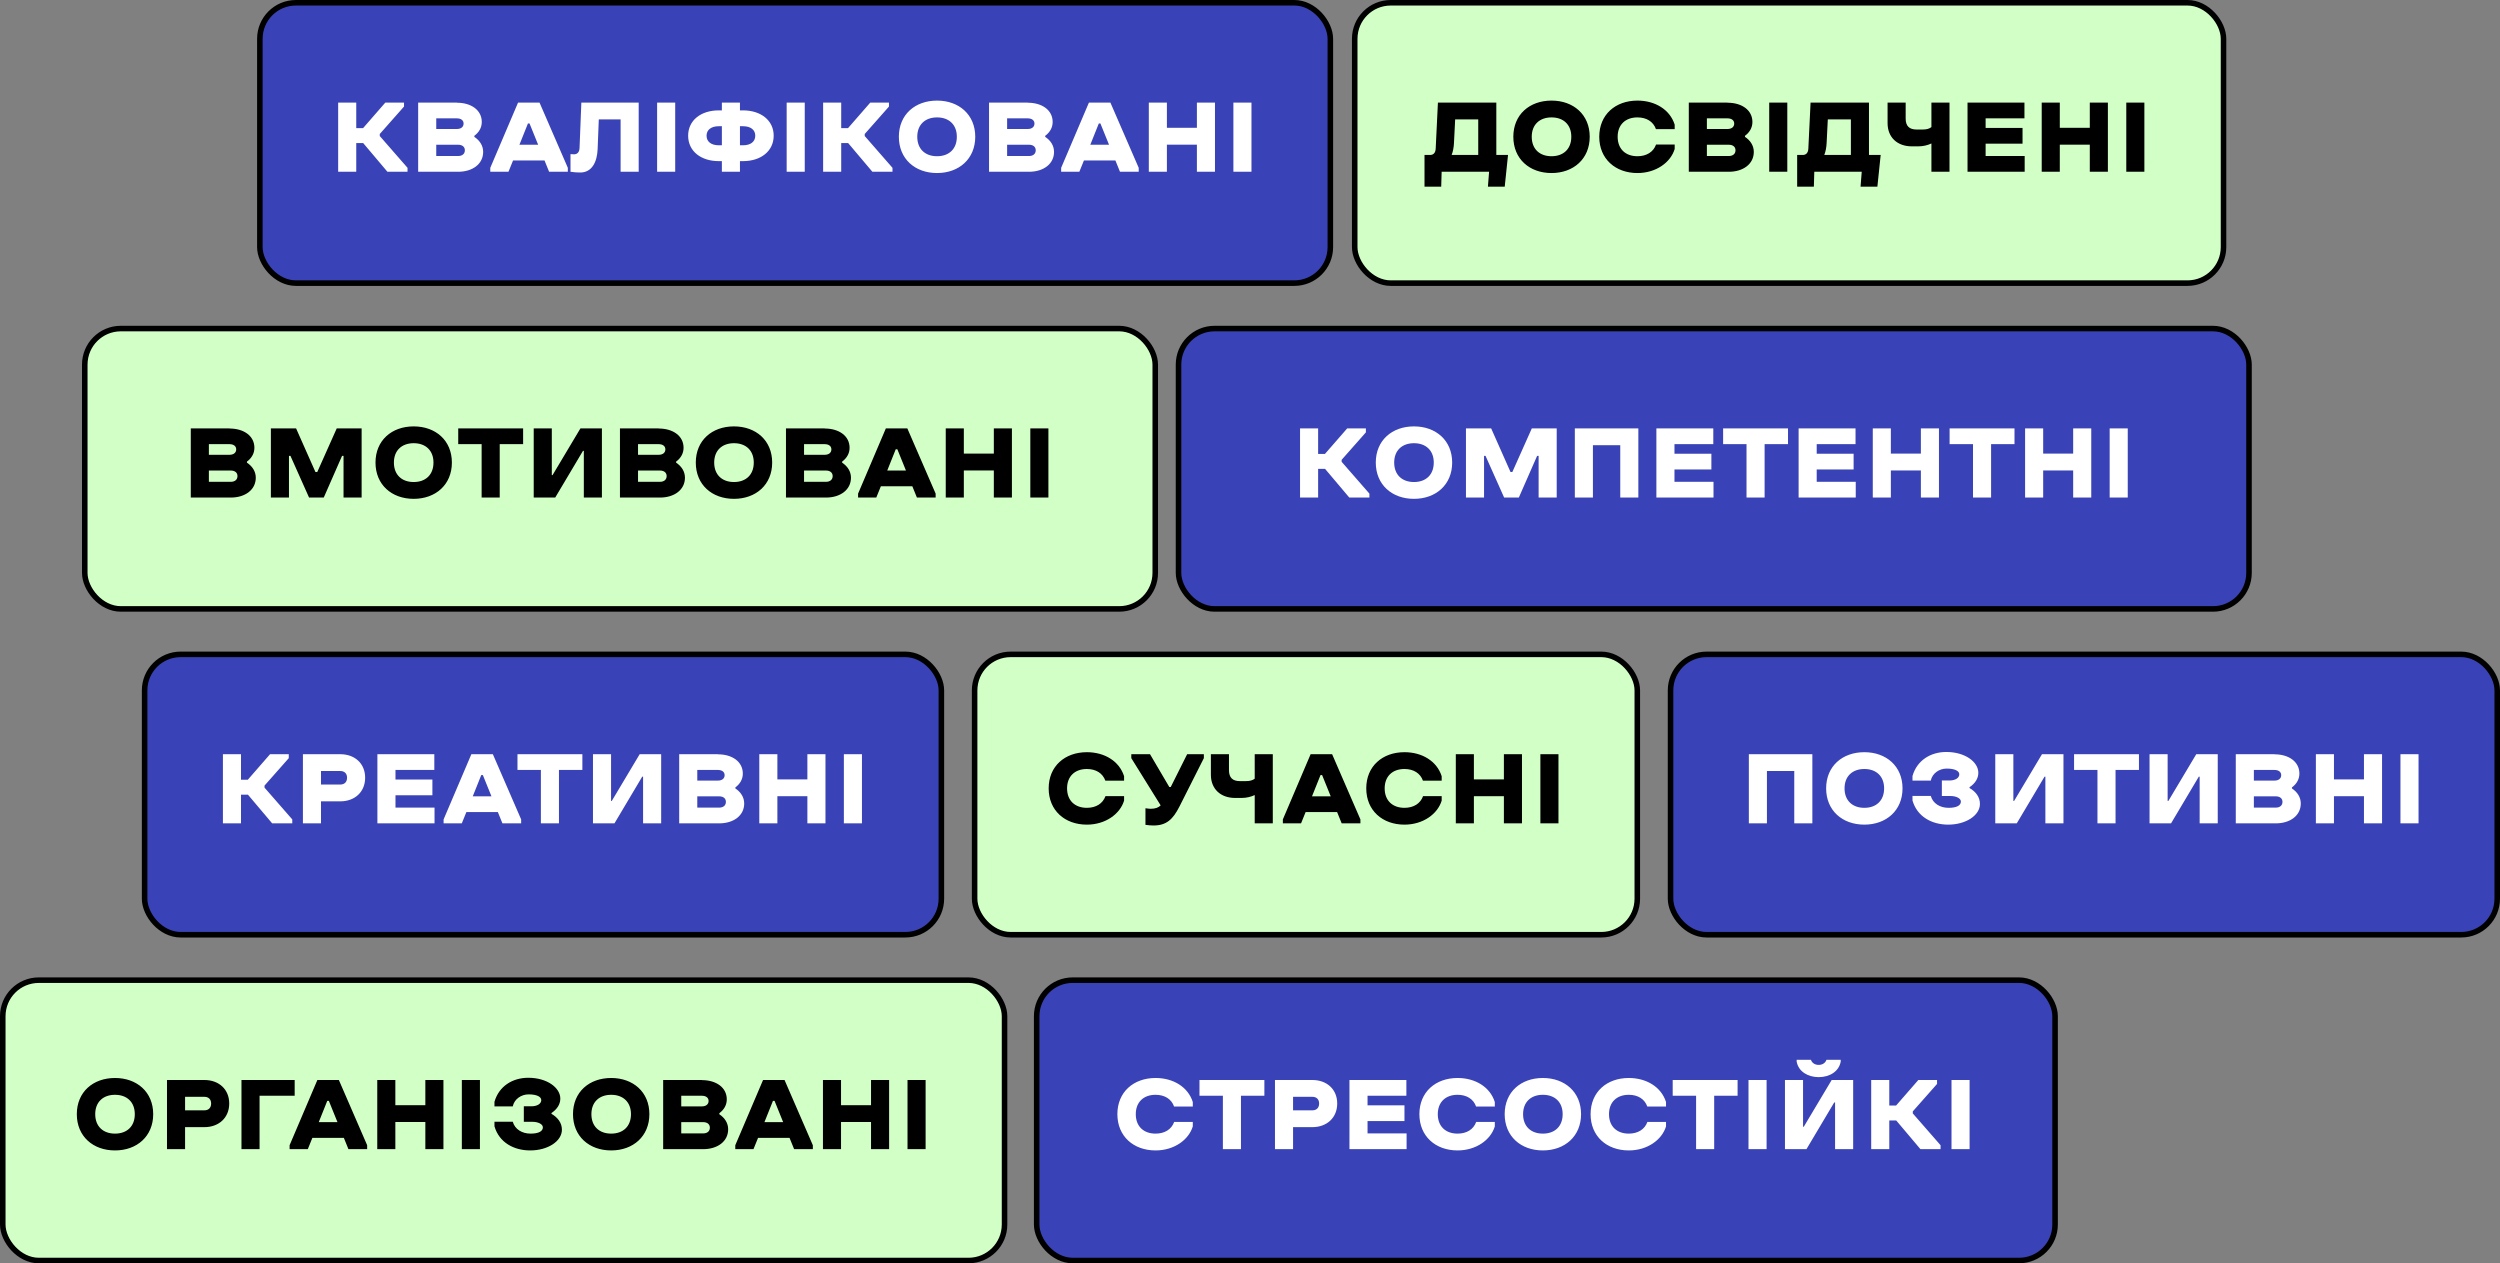
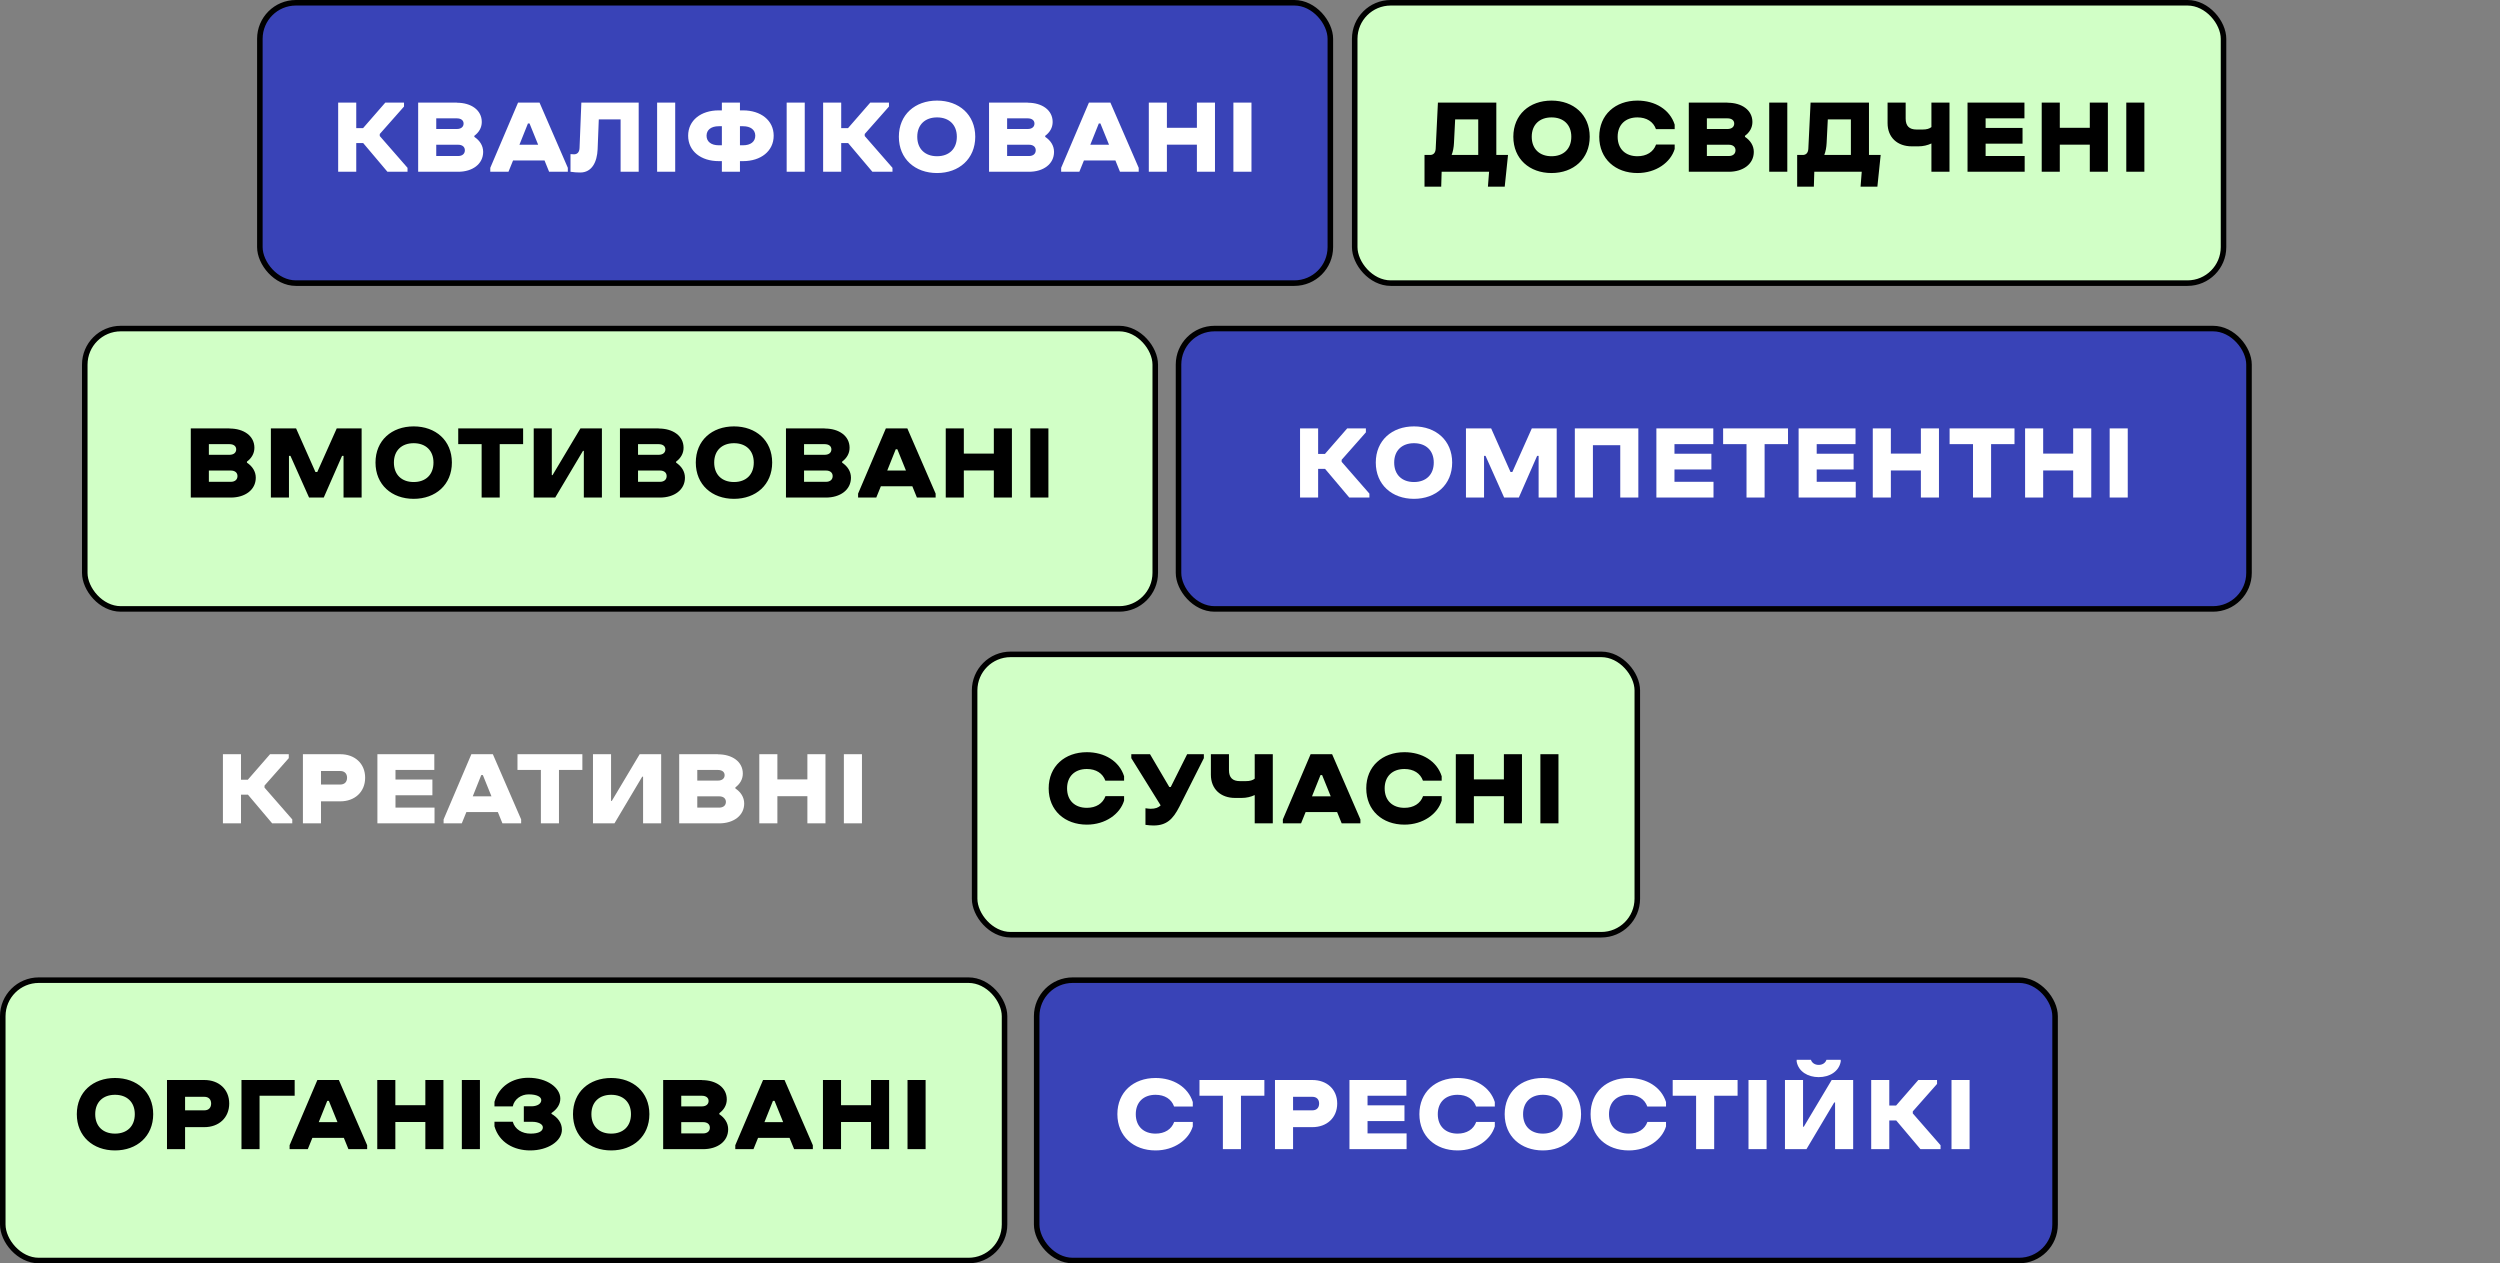
<svg xmlns="http://www.w3.org/2000/svg" fill="none" height="1140" viewBox="0 0 2256 1140" width="2256">
  <rect x="0" y="0" width="2256" height="1140" fill="#808080" stroke="none" />
  <rect fill="#3943B7" height="253" rx="32.5" width="966" x="234.5" y="2.5" />
  <rect height="253" rx="32.5" stroke="black" stroke-width="5" width="966" x="234.5" y="2.5" />
  <path d="M364.584 96.152L342.696 120.92V122.744L367.752 151.448V155H349.608L327.72 129.08H321.48V155H305.16V92.6H321.48V115.64H327.624L347.688 92.6H364.584V96.152ZM377.348 155V92.6H412.292V92.696C425.156 92.696 434.756 99.32 434.756 110.072C434.756 115.256 432.164 119.48 428.036 122.552V123.512C432.836 126.68 436.004 131.384 436.004 137.048C436.004 148.088 426.308 155 413.444 155H377.348ZM413.444 130.616H393.668V140.792H413.444C417.092 140.792 419.492 138.872 419.492 135.608C419.492 132.44 417.092 130.616 413.444 130.616ZM412.292 106.808H393.668V116.408H412.292C415.94 116.408 418.34 114.584 418.34 111.512C418.34 108.536 415.94 106.808 412.292 106.808ZM442.429 151.448L467.485 92.6H486.877L512.413 151.448V155H495.517L491.389 144.824H462.973L458.845 155H442.429V151.448ZM476.413 111.416L468.733 130.616H485.629L477.853 111.416H476.413ZM522.975 133.688L524.607 92.6H576.351V155H560.031V107.768H540.351L539.295 134.744C538.815 146.072 534.207 155.672 523.647 155.672C520.671 155.672 518.079 155.48 514.815 155V139.064C515.487 139.16 517.215 139.256 517.983 139.256C520.863 139.256 522.783 137.432 522.975 133.688ZM592.979 155V92.6H609.299V155H592.979ZM648.535 145.4C632.599 145.4 620.983 136.472 620.983 122.456C620.983 108.536 632.599 99.608 648.535 99.608H651.415V92.6H667.735V99.608H670.615C686.455 99.608 698.167 108.536 698.167 122.456C698.167 136.472 686.455 145.4 670.615 145.4H667.735V155H651.415V145.4H648.535ZM648.535 113.912C641.911 113.912 637.591 117.08 637.591 122.456C637.591 127.928 641.911 131.096 648.535 131.096H651.415V113.912H648.535ZM670.615 113.912H667.735V131.096H670.615C677.239 131.096 681.559 127.928 681.559 122.456C681.559 117.08 677.239 113.912 670.615 113.912ZM709.886 155V92.6H726.206V155H709.886ZM802.209 96.152L780.321 120.92V122.744L805.377 151.448V155H787.233L765.345 129.08H759.105V155H742.785V92.6H759.105V115.64H765.249L785.313 92.6H802.209V96.152ZM845.597 156.152C825.725 156.152 811.133 143.384 811.133 123.416C811.133 103.448 825.725 90.776 845.597 90.776C865.373 90.776 880.061 103.448 880.061 123.416H863.453C863.453 112.472 856.349 105.944 845.597 105.944C834.845 105.944 827.741 112.472 827.741 123.416C827.741 134.456 834.845 140.984 845.597 140.984C856.349 140.984 863.453 134.456 863.453 123.416H880.061C880.061 143.384 865.373 156.152 845.597 156.152ZM892.504 155V92.6H927.448V92.696C940.312 92.696 949.912 99.32 949.912 110.072C949.912 115.256 947.32 119.48 943.192 122.552V123.512C947.992 126.68 951.16 131.384 951.16 137.048C951.16 148.088 941.464 155 928.6 155H892.504ZM928.6 130.616H908.824V140.792H928.6C932.248 140.792 934.648 138.872 934.648 135.608C934.648 132.44 932.248 130.616 928.6 130.616ZM927.448 106.808H908.824V116.408H927.448C931.096 116.408 933.496 114.584 933.496 111.512C933.496 108.536 931.096 106.808 927.448 106.808ZM957.585 151.448L982.641 92.6H1002.03L1027.57 151.448V155H1010.67L1006.55 144.824H978.129L974.001 155H957.585V151.448ZM991.569 111.416L983.889 130.616H1000.79L993.009 111.416H991.569ZM1080.08 155V130.52H1053.01V155H1036.69V92.6H1053.01V115.352H1080.08V92.6H1096.4V155H1080.08ZM1113.01 155V92.6H1129.33V155H1113.01Z" fill="white" />
  <rect fill="#3943B7" height="253" rx="32.5" width="966" x="1063.5" y="296.5" />
  <rect height="253" rx="32.5" stroke="black" stroke-width="5" width="966" x="1063.5" y="296.5" />
  <path d="M1232.58 390.152L1210.7 414.92V416.744L1235.75 445.448V449H1217.61L1195.72 423.08H1189.48V449H1173.16V386.6H1189.48V409.64H1195.62L1215.69 386.6H1232.58V390.152ZM1275.97 450.152C1256.1 450.152 1241.51 437.384 1241.51 417.416C1241.51 397.448 1256.1 384.776 1275.97 384.776C1295.75 384.776 1310.44 397.448 1310.44 417.416H1293.83C1293.83 406.472 1286.72 399.944 1275.97 399.944C1265.22 399.944 1258.12 406.472 1258.12 417.416C1258.12 428.456 1265.22 434.984 1275.97 434.984C1286.72 434.984 1293.83 428.456 1293.83 417.416H1310.44C1310.44 437.384 1295.75 450.152 1275.97 450.152ZM1388.45 449V411.368H1387.1L1370.59 449H1357.34L1340.54 411.368H1339.2V449H1322.88V386.6H1345.63L1363.1 425.96H1364.73L1382.3 386.6H1404.77V449H1388.45ZM1462.12 449V401.768H1437.45V449H1421.13V386.6H1478.44V449H1462.12ZM1494.72 449V386.6H1546.08V400.808H1511.04V409.448H1544.35V423.656H1511.04V434.792H1546.27V449H1494.72ZM1554.94 400.808V386.6H1613.5V400.808H1592.38V449H1576.06V400.808H1554.94ZM1623.07 449V386.6H1674.43V400.808H1639.39V409.448H1672.7V423.656H1639.39V434.792H1674.62V449H1623.07ZM1733.4 449V424.52H1706.32V449H1690V386.6H1706.32V409.352H1733.4V386.6H1749.72V449H1733.4ZM1759.32 400.808V386.6H1817.88V400.808H1796.76V449H1780.44V400.808H1759.32ZM1870.83 449V424.52H1843.76V449H1827.44V386.6H1843.76V409.352H1870.83V386.6H1887.15V449H1870.83ZM1903.76 449V386.6H1920.08V449H1903.76Z" fill="white" />
  <rect fill="#3943B7" height="253" rx="32.5" width="919" x="935.5" y="884.5" />
  <rect height="253" rx="32.5" stroke="black" stroke-width="5" width="919" x="935.5" y="884.5" />
  <path d="M1059.58 1012.42H1076.38V1016.46C1072.74 1028.55 1059.58 1038.15 1042.78 1038.15C1022.91 1038.15 1008.32 1025.38 1008.32 1005.42C1008.32 985.448 1022.91 972.776 1042.78 972.776C1058.72 972.776 1072.06 980.84 1076.38 994.472V998.504H1059.49C1057.09 991.784 1051.04 987.944 1042.78 987.944C1032.03 987.944 1024.93 994.472 1024.93 1005.42C1024.93 1016.46 1032.03 1022.98 1042.78 1022.98C1051.04 1022.98 1057.18 1019.14 1059.58 1012.42ZM1082.41 988.808V974.6H1140.97V988.808H1119.85V1037H1103.53V988.808H1082.41ZM1184.33 1017.13H1166.86V1037H1150.54V974.6H1184.33C1197.19 974.6 1206.7 982.856 1206.7 995.816C1206.7 1008.78 1197.19 1017.13 1184.33 1017.13ZM1184.33 989.768H1166.86V1001.96H1184.33C1187.98 1001.96 1190.38 999.752 1190.38 995.816C1190.38 991.976 1187.98 989.768 1184.33 989.768ZM1217.75 1037V974.6H1269.11V988.808H1234.07V997.448H1267.39V1011.66H1234.07V1022.79H1269.31V1037H1217.75ZM1332.12 1012.42H1348.92V1016.46C1345.27 1028.55 1332.12 1038.15 1315.32 1038.15C1295.44 1038.15 1280.85 1025.38 1280.85 1005.42C1280.85 985.448 1295.44 972.776 1315.32 972.776C1331.25 972.776 1344.6 980.84 1348.92 994.472V998.504H1332.02C1329.62 991.784 1323.57 987.944 1315.32 987.944C1304.56 987.944 1297.46 994.472 1297.46 1005.42C1297.46 1016.46 1304.56 1022.98 1315.32 1022.98C1323.57 1022.98 1329.72 1019.14 1332.12 1012.42ZM1392.28 1038.15C1372.41 1038.15 1357.82 1025.38 1357.82 1005.42C1357.82 985.448 1372.41 972.776 1392.28 972.776C1412.06 972.776 1426.75 985.448 1426.75 1005.42H1410.14C1410.14 994.472 1403.04 987.944 1392.28 987.944C1381.53 987.944 1374.43 994.472 1374.43 1005.42C1374.43 1016.46 1381.53 1022.98 1392.28 1022.98C1403.04 1022.98 1410.14 1016.46 1410.14 1005.42H1426.75C1426.75 1025.38 1412.06 1038.15 1392.28 1038.15ZM1486.62 1012.42H1503.42V1016.46C1499.77 1028.55 1486.62 1038.15 1469.82 1038.15C1449.94 1038.15 1435.35 1025.38 1435.35 1005.42C1435.35 985.448 1449.94 972.776 1469.82 972.776C1485.75 972.776 1499.1 980.84 1503.42 994.472V998.504H1486.52C1484.12 991.784 1478.07 987.944 1469.82 987.944C1459.06 987.944 1451.96 994.472 1451.96 1005.42C1451.96 1016.46 1459.06 1022.98 1469.82 1022.98C1478.07 1022.98 1484.22 1019.14 1486.62 1012.42ZM1509.44 988.808V974.6H1568V988.808H1546.88V1037H1530.56V988.808H1509.44ZM1577.85 1037V974.6H1594.17V1037H1577.85ZM1648.19 956.36H1661.06V957.992C1659.43 967.016 1650.88 972.008 1641.19 972.008C1631.49 972.008 1622.95 967.016 1621.31 957.992V956.36H1634.18C1635.04 959.048 1637.63 960.968 1641.19 960.968C1644.74 960.968 1647.33 959.048 1648.19 956.36ZM1655.2 994.856L1630.15 1037H1610.75V974.6H1627.07V1016.74H1627.75L1652.9 974.6H1672.29V1037H1655.97V994.856H1655.2ZM1747.99 978.152L1726.1 1002.92V1004.74L1751.16 1033.45V1037H1733.01L1711.13 1011.08H1704.89V1037H1688.57V974.6H1704.89V997.64H1711.03L1731.09 974.6H1747.99V978.152ZM1761.04 1037V974.6H1777.36V1037H1761.04Z" fill="white" />
  <rect fill="#D1FFC6" height="253" rx="32.5" width="966" x="76.5" y="296.5" />
  <rect height="253" rx="32.5" stroke="black" stroke-width="5" width="966" x="76.5" y="296.5" />
  <path d="M172.16 449V386.6H207.104V386.696C219.968 386.696 229.568 393.32 229.568 404.072C229.568 409.256 226.976 413.48 222.848 416.552V417.512C227.648 420.68 230.816 425.384 230.816 431.048C230.816 442.088 221.12 449 208.256 449H172.16ZM208.256 424.616H188.48V434.792H208.256C211.904 434.792 214.304 432.872 214.304 429.608C214.304 426.44 211.904 424.616 208.256 424.616ZM207.104 400.808H188.48V410.408H207.104C210.752 410.408 213.152 408.584 213.152 405.512C213.152 402.536 210.752 400.808 207.104 400.808ZM310.009 449V411.368H308.665L292.153 449H278.905L262.105 411.368H260.761V449H244.441V386.6H267.193L284.665 425.96H286.297L303.865 386.6H326.329V449H310.009ZM373.315 450.152C353.443 450.152 338.851 437.384 338.851 417.416C338.851 397.448 353.443 384.776 373.315 384.776C393.091 384.776 407.779 397.448 407.779 417.416H391.171C391.171 406.472 384.067 399.944 373.315 399.944C362.563 399.944 355.459 406.472 355.459 417.416C355.459 428.456 362.563 434.984 373.315 434.984C384.067 434.984 391.171 428.456 391.171 417.416H407.779C407.779 437.384 393.091 450.152 373.315 450.152ZM413.503 400.808V386.6H472.062V400.808H450.943V449H434.623V400.808H413.503ZM526.077 406.856L501.021 449H481.629V386.6H497.949V428.744H498.621L523.773 386.6H543.165V449H526.845V406.856H526.077ZM559.441 449V386.6H594.385V386.696C607.249 386.696 616.849 393.32 616.849 404.072C616.849 409.256 614.257 413.48 610.129 416.552V417.512C614.929 420.68 618.097 425.384 618.097 431.048C618.097 442.088 608.401 449 595.537 449H559.441ZM595.537 424.616H575.761V434.792H595.537C599.185 434.792 601.585 432.872 601.585 429.608C601.585 426.44 599.185 424.616 595.537 424.616ZM594.385 400.808H575.761V410.408H594.385C598.033 410.408 600.433 408.584 600.433 405.512C600.433 402.536 598.033 400.808 594.385 400.808ZM662.347 450.152C642.475 450.152 627.883 437.384 627.883 417.416C627.883 397.448 642.475 384.776 662.347 384.776C682.123 384.776 696.811 397.448 696.811 417.416H680.203C680.203 406.472 673.099 399.944 662.347 399.944C651.595 399.944 644.491 406.472 644.491 417.416C644.491 428.456 651.595 434.984 662.347 434.984C673.099 434.984 680.203 428.456 680.203 417.416H696.811C696.811 437.384 682.123 450.152 662.347 450.152ZM709.254 449V386.6H744.198V386.696C757.062 386.696 766.662 393.32 766.662 404.072C766.662 409.256 764.07 413.48 759.942 416.552V417.512C764.742 420.68 767.91 425.384 767.91 431.048C767.91 442.088 758.214 449 745.35 449H709.254ZM745.35 424.616H725.574V434.792H745.35C748.998 434.792 751.398 432.872 751.398 429.608C751.398 426.44 748.998 424.616 745.35 424.616ZM744.198 400.808H725.574V410.408H744.198C747.846 410.408 750.246 408.584 750.246 405.512C750.246 402.536 747.846 400.808 744.198 400.808ZM774.335 445.448L799.391 386.6H818.783L844.319 445.448V449H827.423L823.295 438.824H794.879L790.751 449H774.335V445.448ZM808.319 405.416L800.639 424.616H817.535L809.759 405.416H808.319ZM896.833 449V424.52H869.761V449H853.441V386.6H869.761V409.352H896.833V386.6H913.153V449H896.833ZM929.761 449V386.6H946.081V449H929.761Z" fill="black" />
  <rect fill="#D1FFC6" height="253" rx="32.5" width="784" x="1222.5" y="2.5" />
  <rect height="253" rx="32.5" stroke="black" stroke-width="5" width="784" x="1222.5" y="2.5" />
  <path d="M1295.56 134.264L1297.58 92.6H1350.28V139.832H1360.84L1357.86 168.44H1342.7L1343.75 155H1300.94L1300.55 168.44H1285.48V139.832H1290.95C1293.64 139.64 1295.37 137.816 1295.56 134.264ZM1312.07 128.984C1311.88 132.92 1311.21 136.664 1309.96 139.832H1333.96V107.768H1313.13L1312.07 128.984ZM1400.1 156.152C1380.22 156.152 1365.63 143.384 1365.63 123.416C1365.63 103.448 1380.22 90.776 1400.1 90.776C1419.87 90.776 1434.56 103.448 1434.56 123.416H1417.95C1417.95 112.472 1410.85 105.944 1400.1 105.944C1389.34 105.944 1382.24 112.472 1382.24 123.416C1382.24 134.456 1389.34 140.984 1400.1 140.984C1410.85 140.984 1417.95 134.456 1417.95 123.416H1434.56C1434.56 143.384 1419.87 156.152 1400.1 156.152ZM1494.43 130.424H1511.23V134.456C1507.58 146.552 1494.43 156.152 1477.63 156.152C1457.76 156.152 1443.16 143.384 1443.16 123.416C1443.16 103.448 1457.76 90.776 1477.63 90.776C1493.56 90.776 1506.91 98.84 1511.23 112.472V116.504H1494.33C1491.93 109.784 1485.88 105.944 1477.63 105.944C1466.88 105.944 1459.77 112.472 1459.77 123.416C1459.77 134.456 1466.88 140.984 1477.63 140.984C1485.88 140.984 1492.03 137.144 1494.43 130.424ZM1523.97 155V92.6H1558.92V92.696C1571.78 92.696 1581.38 99.32 1581.38 110.072C1581.38 115.256 1578.79 119.48 1574.66 122.552V123.512C1579.46 126.68 1582.63 131.384 1582.63 137.048C1582.63 148.088 1572.93 155 1560.07 155H1523.97ZM1560.07 130.616H1540.29V140.792H1560.07C1563.72 140.792 1566.12 138.872 1566.12 135.608C1566.12 132.44 1563.72 130.616 1560.07 130.616ZM1558.92 106.808H1540.29V116.408H1558.92C1562.56 116.408 1564.96 114.584 1564.96 111.512C1564.96 108.536 1562.56 106.808 1558.92 106.808ZM1596.54 155V92.6H1612.86V155H1596.54ZM1631.84 134.264L1633.86 92.6H1686.56V139.832H1697.12L1694.15 168.44H1678.98L1680.03 155H1637.22L1636.83 168.44H1621.76V139.832H1627.23C1629.92 139.64 1631.65 137.816 1631.84 134.264ZM1648.35 128.984C1648.16 132.92 1647.49 136.664 1646.24 139.832H1670.24V107.768H1649.41L1648.35 128.984ZM1725.15 132.056C1712.28 132.056 1703.35 124.088 1703.35 111.128V92.6H1719.67V107C1719.67 113.72 1722.94 116.888 1729.56 116.888H1734.94C1738.59 116.888 1741.18 116.12 1742.91 114.68V92.6H1759.23V155H1742.91V129.464C1739.45 131.096 1735.42 132.056 1731.19 132.056H1725.15ZM1775.5 155V92.6H1826.86V106.808H1791.82V115.448H1825.14V129.656H1791.82V140.792H1827.06V155H1775.5ZM1885.83 155V130.52H1858.76V155H1842.44V92.6H1858.76V115.352H1885.83V92.6H1902.15V155H1885.83ZM1918.76 155V92.6H1935.08V155H1918.76Z" fill="black" />
  <rect fill="#D1FFC6" height="253" rx="32.5" width="598" x="879.5" y="590.5" />
  <rect height="253" rx="32.5" stroke="black" stroke-width="5" width="598" x="879.5" y="590.5" />
  <path d="M997.584 718.424H1014.38V722.456C1010.74 734.552 997.584 744.152 980.784 744.152C960.912 744.152 946.32 731.384 946.32 711.416C946.32 691.448 960.912 678.776 980.784 678.776C996.72 678.776 1010.06 686.84 1014.38 700.472V704.504H997.488C995.088 697.784 989.04 693.944 980.784 693.944C970.032 693.944 962.928 700.472 962.928 711.416C962.928 722.456 970.032 728.984 980.784 728.984C989.04 728.984 995.184 725.144 997.584 718.424ZM1020.89 680.6H1037.78L1055.16 710.168H1056.5L1071.29 680.6H1086.36V684.152L1064.28 727.928C1058.42 739.448 1052.57 744.92 1040.95 744.92C1038.74 744.92 1036.34 744.728 1033.66 744.344V729.368C1035.38 729.56 1036.92 729.848 1038.26 729.848C1042.58 729.848 1045.37 728.792 1047.38 726.776L1020.89 684.152V680.6ZM1114.49 720.056C1101.63 720.056 1092.7 712.088 1092.7 699.128V680.6H1109.02V695C1109.02 701.72 1112.28 704.888 1118.91 704.888H1124.28C1127.93 704.888 1130.52 704.12 1132.25 702.68V680.6H1148.57V743H1132.25V717.464C1128.79 719.096 1124.76 720.056 1120.54 720.056H1114.49ZM1157.65 739.448L1182.7 680.6H1202.1L1227.63 739.448V743H1210.74L1206.61 732.824H1178.19L1174.06 743H1157.65V739.448ZM1191.63 699.416L1183.95 718.616H1200.85L1193.07 699.416H1191.63ZM1284.18 718.424H1300.98V722.456C1297.33 734.552 1284.18 744.152 1267.38 744.152C1247.51 744.152 1232.91 731.384 1232.91 711.416C1232.91 691.448 1247.51 678.776 1267.38 678.776C1283.31 678.776 1296.66 686.84 1300.98 700.472V704.504H1284.08C1281.68 697.784 1275.63 693.944 1267.38 693.944C1256.63 693.944 1249.52 700.472 1249.52 711.416C1249.52 722.456 1256.63 728.984 1267.38 728.984C1275.63 728.984 1281.78 725.144 1284.18 718.424ZM1357.11 743V718.52H1330.04V743H1313.72V680.6H1330.04V703.352H1357.11V680.6H1373.43V743H1357.11ZM1390.04 743V680.6H1406.36V743H1390.04Z" fill="black" />
  <rect fill="#D1FFC6" height="253" rx="32.5" width="904" x="2.5" y="884.5" />
  <rect height="253" rx="32.5" stroke="black" stroke-width="5" width="904" x="2.5" y="884.5" />
  <path d="M103.784 1038.15C83.912 1038.15 69.32 1025.38 69.32 1005.42C69.32 985.448 83.912 972.776 103.784 972.776C123.56 972.776 138.248 985.448 138.248 1005.42H121.64C121.64 994.472 114.536 987.944 103.784 987.944C93.032 987.944 85.928 994.472 85.928 1005.42C85.928 1016.46 93.032 1022.98 103.784 1022.98C114.536 1022.98 121.64 1016.46 121.64 1005.42H138.248C138.248 1025.38 123.56 1038.15 103.784 1038.15ZM184.483 1017.13H167.011V1037H150.691V974.6H184.483C197.347 974.6 206.851 982.856 206.851 995.816C206.851 1008.78 197.347 1017.13 184.483 1017.13ZM184.483 989.768H167.011V1001.96H184.483C188.131 1001.96 190.531 999.752 190.531 995.816C190.531 991.976 188.131 989.768 184.483 989.768ZM217.91 1037V974.6H265.91V988.808H234.23V1037H217.91ZM261.335 1033.45L286.391 974.6H305.783L331.319 1033.45V1037H314.423L310.295 1026.82H281.879L277.751 1037H261.335V1033.45ZM295.319 993.416L287.639 1012.62H304.535L296.759 993.416H295.319ZM383.833 1037V1012.52H356.761V1037H340.441V974.6H356.761V997.352H383.833V974.6H400.153V1037H383.833ZM416.761 1037V974.6H433.081V1037H416.761ZM480.668 1012.33H472.7V998.312H480.188C485.084 998.12 488.444 995.912 488.444 992.744C488.444 989.768 484.508 987.56 477.02 987.56C470.3 987.56 464.06 991.88 462.716 998.408H446.204V994.28C450.236 980.168 462.524 972.584 476.732 972.584C493.724 972.584 505.628 981.608 505.628 991.4C505.628 996.68 502.46 1001.19 497.66 1004.36V1005.13C503.324 1008.39 507.068 1013.29 507.068 1019.43C507.068 1029.99 494.108 1038.15 478.46 1038.15C463.772 1038.15 450.428 1031.05 446.204 1016.36V1012.23H462.716C464.636 1019.14 471.164 1022.98 478.748 1022.98C486.236 1022.98 489.884 1020.78 489.884 1017.32C489.884 1014.25 485.276 1012.33 480.668 1012.33ZM551.534 1038.15C531.662 1038.15 517.07 1025.38 517.07 1005.42C517.07 985.448 531.662 972.776 551.534 972.776C571.31 972.776 585.998 985.448 585.998 1005.42H569.39C569.39 994.472 562.286 987.944 551.534 987.944C540.782 987.944 533.678 994.472 533.678 1005.42C533.678 1016.46 540.782 1022.98 551.534 1022.98C562.286 1022.98 569.39 1016.46 569.39 1005.42H585.998C585.998 1025.38 571.31 1038.15 551.534 1038.15ZM598.441 1037V974.6H633.385V974.696C646.249 974.696 655.849 981.32 655.849 992.072C655.849 997.256 653.257 1001.48 649.129 1004.55V1005.51C653.929 1008.68 657.097 1013.38 657.097 1019.05C657.097 1030.09 647.401 1037 634.537 1037H598.441ZM634.537 1012.62H614.761V1022.79H634.537C638.185 1022.79 640.585 1020.87 640.585 1017.61C640.585 1014.44 638.185 1012.62 634.537 1012.62ZM633.385 988.808H614.761V998.408H633.385C637.033 998.408 639.433 996.584 639.433 993.512C639.433 990.536 637.033 988.808 633.385 988.808ZM663.523 1033.45L688.579 974.6H707.971L733.507 1033.45V1037H716.611L712.483 1026.82H684.067L679.939 1037H663.523V1033.45ZM697.507 993.416L689.827 1012.62H706.723L698.947 993.416H697.507ZM786.021 1037V1012.52H758.949V1037H742.629V974.6H758.949V997.352H786.021V974.6H802.341V1037H786.021ZM818.948 1037V974.6H835.268V1037H818.948Z" fill="black" />
-   <rect fill="#3943B7" height="253" rx="32.5" width="746" x="1507.5" y="590.5" />
-   <rect height="253" rx="32.5" stroke="black" stroke-width="5" width="746" x="1507.5" y="590.5" />
-   <path d="M1619.15 743V695.768H1594.48V743H1578.16V680.6H1635.47V743H1619.15ZM1682.38 744.152C1662.51 744.152 1647.91 731.384 1647.91 711.416C1647.91 691.448 1662.51 678.776 1682.38 678.776C1702.15 678.776 1716.84 691.448 1716.84 711.416H1700.23C1700.23 700.472 1693.13 693.944 1682.38 693.944C1671.63 693.944 1664.52 700.472 1664.52 711.416C1664.52 722.456 1671.63 728.984 1682.38 728.984C1693.13 728.984 1700.23 722.456 1700.23 711.416H1716.84C1716.84 731.384 1702.15 744.152 1682.38 744.152ZM1760.29 718.328H1752.33V704.312H1759.81C1764.71 704.12 1768.07 701.912 1768.07 698.744C1768.07 695.768 1764.13 693.56 1756.65 693.56C1749.93 693.56 1743.69 697.88 1742.34 704.408H1725.83V700.28C1729.86 686.168 1742.15 678.584 1756.36 678.584C1773.35 678.584 1785.25 687.608 1785.25 697.4C1785.25 702.68 1782.09 707.192 1777.29 710.36V711.128C1782.95 714.392 1786.69 719.288 1786.69 725.432C1786.69 735.992 1773.73 744.152 1758.09 744.152C1743.4 744.152 1730.05 737.048 1725.83 722.36V718.232H1742.34C1744.26 725.144 1750.79 728.984 1758.37 728.984C1765.86 728.984 1769.51 726.776 1769.51 723.32C1769.51 720.248 1764.9 718.328 1760.29 718.328ZM1844.98 700.856L1819.93 743H1800.54V680.6H1816.86V722.744H1817.53L1842.68 680.6H1862.07V743H1845.75V700.856H1844.98ZM1871.63 694.808V680.6H1930.19V694.808H1909.07V743H1892.75V694.808H1871.63ZM1984.2 700.856L1959.15 743H1939.75V680.6H1956.07V722.744H1956.75L1981.9 680.6H2001.29V743H1984.97V700.856H1984.2ZM2017.57 743V680.6H2052.51V680.696C2065.37 680.696 2074.97 687.32 2074.97 698.072C2074.97 703.256 2072.38 707.48 2068.25 710.552V711.512C2073.05 714.68 2076.22 719.384 2076.22 725.048C2076.22 736.088 2066.53 743 2053.66 743H2017.57ZM2053.66 718.616H2033.89V728.792H2053.66C2057.31 728.792 2059.71 726.872 2059.71 723.608C2059.71 720.44 2057.31 718.616 2053.66 718.616ZM2052.51 694.808H2033.89V704.408H2052.51C2056.16 704.408 2058.56 702.584 2058.56 699.512C2058.56 696.536 2056.16 694.808 2052.51 694.808ZM2133.24 743V718.52H2106.17V743H2089.85V680.6H2106.17V703.352H2133.24V680.6H2149.56V743H2133.24ZM2166.17 743V680.6H2182.49V743H2166.17Z" fill="white" />
-   <rect fill="#3943B7" height="253" rx="32.5" width="719" x="130.5" y="590.5" />
-   <rect height="253" rx="32.5" stroke="black" stroke-width="5" width="719" x="130.5" y="590.5" />
  <path d="M260.584 684.152L238.696 708.92V710.744L263.752 739.448V743H245.608L223.72 717.08H217.48V743H201.16V680.6H217.48V703.64H223.624L243.688 680.6H260.584V684.152ZM307.14 723.128H289.668V743H273.348V680.6H307.14C320.004 680.6 329.508 688.856 329.508 701.816C329.508 714.776 320.004 723.128 307.14 723.128ZM307.14 695.768H289.668V707.96H307.14C310.788 707.96 313.188 705.752 313.188 701.816C313.188 697.976 310.788 695.768 307.14 695.768ZM340.566 743V680.6H391.926V694.808H356.886V703.448H390.198V717.656H356.886V728.792H392.118V743H340.566ZM400.304 739.448L425.36 680.6H444.752L470.288 739.448V743H453.392L449.264 732.824H420.848L416.72 743H400.304V739.448ZM434.288 699.416L426.608 718.616H443.504L435.728 699.416H434.288ZM466.971 694.808V680.6H525.531V694.808H504.411V743H488.091V694.808H466.971ZM579.546 700.856L554.49 743H535.098V680.6H551.418V722.744H552.09L577.242 680.6H596.634V743H580.314V700.856H579.546ZM612.91 743V680.6H647.854V680.696C660.718 680.696 670.318 687.32 670.318 698.072C670.318 703.256 667.726 707.48 663.598 710.552V711.512C668.398 714.68 671.566 719.384 671.566 725.048C671.566 736.088 661.87 743 649.006 743H612.91ZM649.006 718.616H629.23V728.792H649.006C652.654 728.792 655.054 726.872 655.054 723.608C655.054 720.44 652.654 718.616 649.006 718.616ZM647.854 694.808H629.23V704.408H647.854C651.502 704.408 653.902 702.584 653.902 699.512C653.902 696.536 651.502 694.808 647.854 694.808ZM728.583 743V718.52H701.511V743H685.191V680.6H701.511V703.352H728.583V680.6H744.903V743H728.583ZM761.511 743V680.6H777.831V743H761.511Z" fill="white" />
</svg>